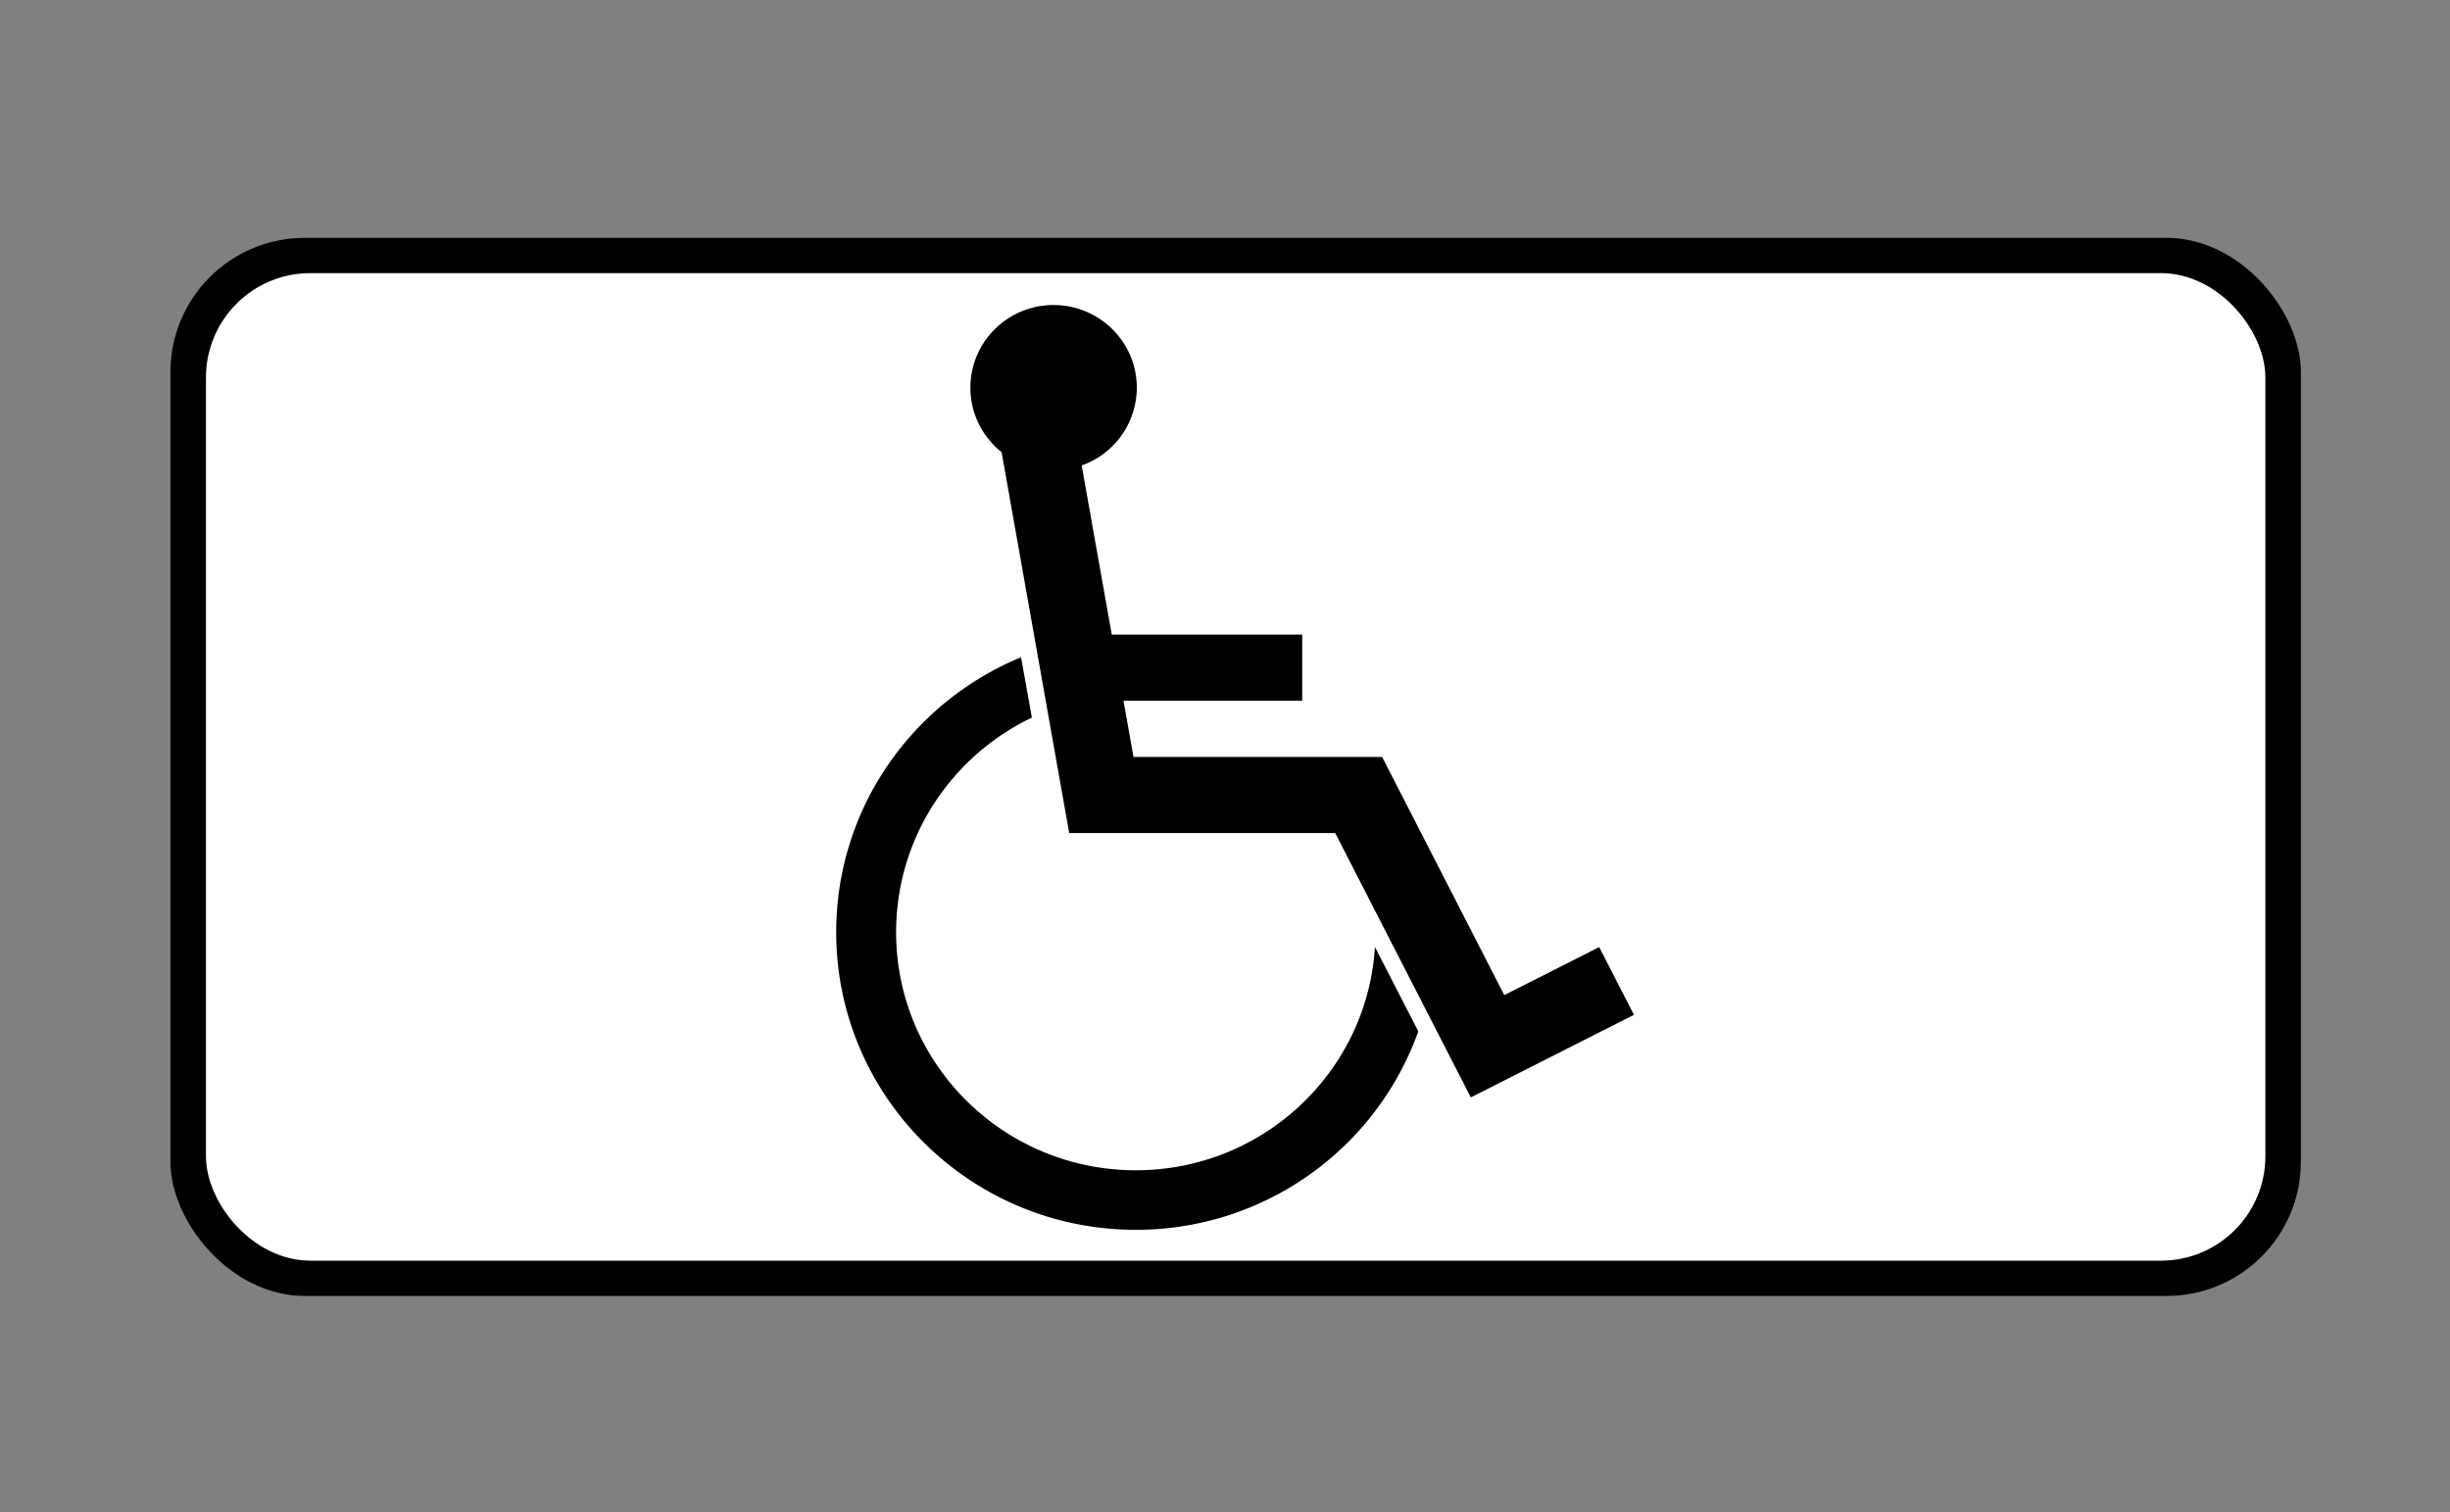
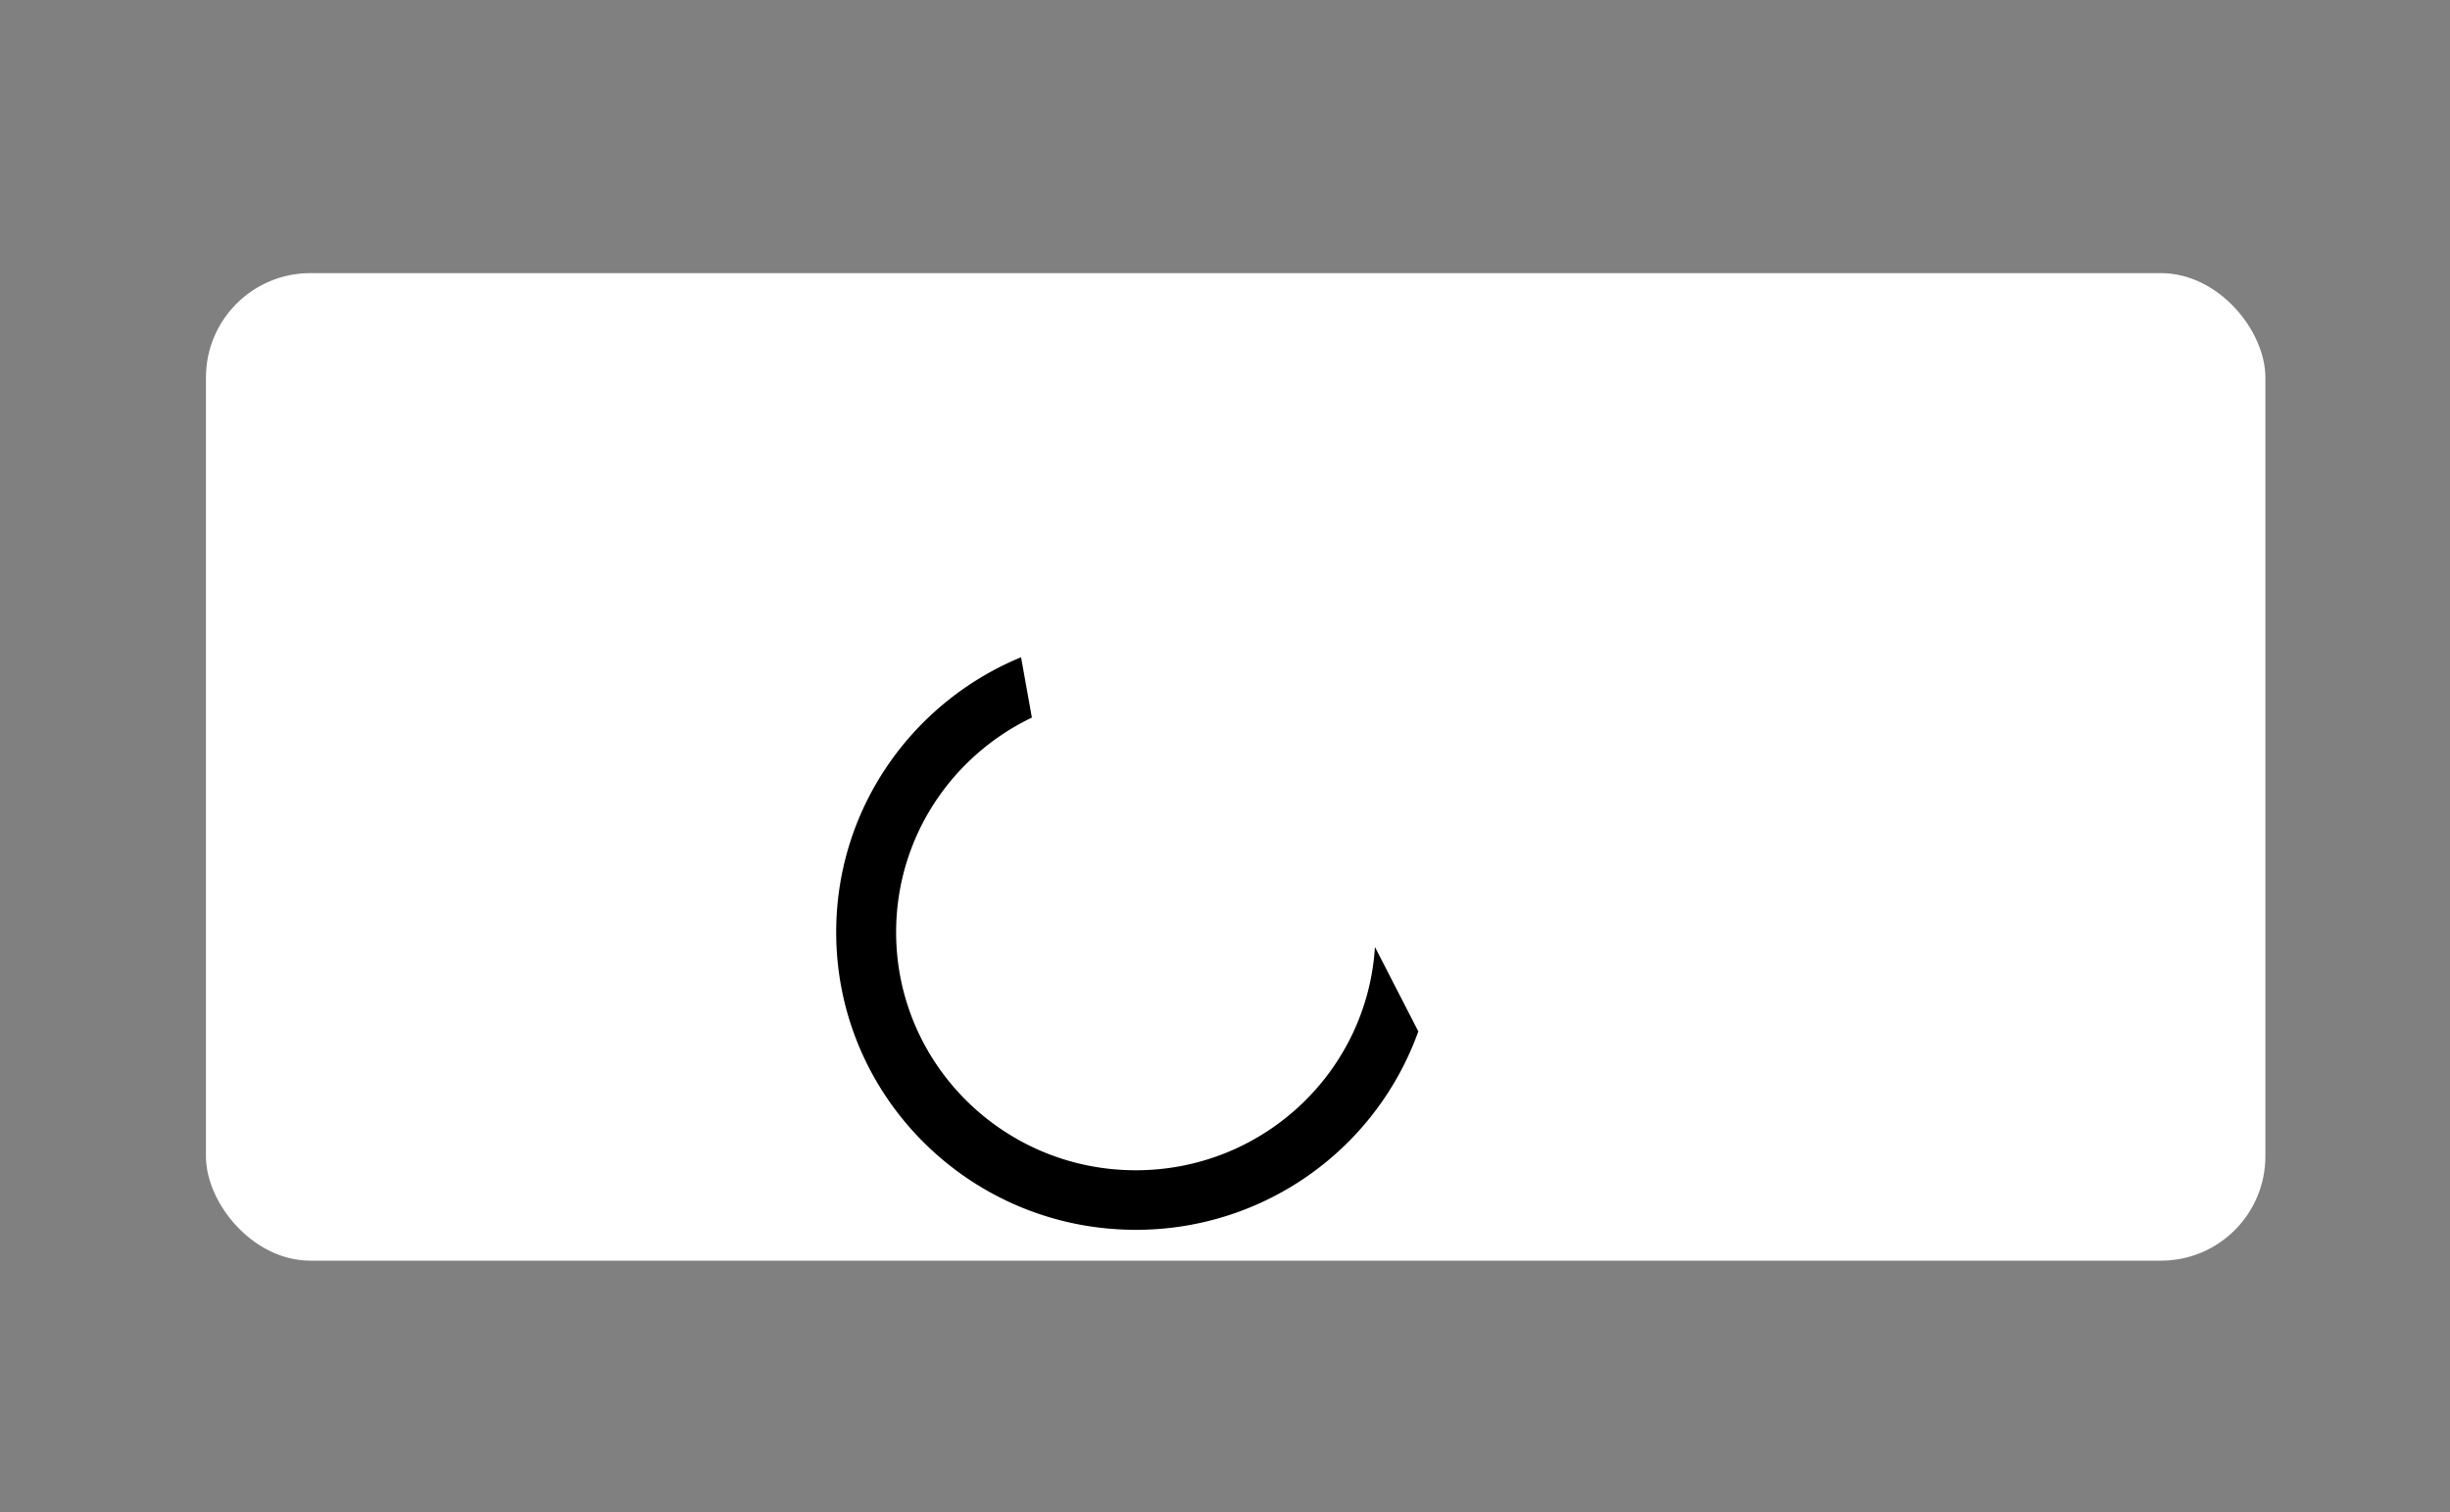
<svg xmlns="http://www.w3.org/2000/svg" width="115" height="71">
  <rect width="100%" height="100%" fill="#808080" stroke="none" />
  <g transform="translate(8 11)" fill-rule="nonzero" fill="none">
-     <rect fill="#000" y=".166" width="100" height="49.669" rx="6.3" />
    <rect fill="#FFF" x="1.667" y="1.821" width="96.667" height="46.358" rx="4.9" />
    <path d="M39.927 19.854c-5.094 2.1-8.677 7.087-8.677 12.907 0 7.715 6.296 13.97 14.063 13.97a14.062 14.062 0 0 0 13.261-9.314l-2.036-3.963c-.36 5.85-5.246 10.482-11.225 10.482-6.214 0-11.25-5.003-11.25-11.175 0-4.436 2.6-8.27 6.372-10.075l-.508-2.832z" fill="#000" />
-     <path d="M41.455 3.318c-2.157 0-3.906 1.738-3.906 3.88 0 1.226.572 2.316 1.465 3.027l3.173 17.88h12.486l6.365 12.41 7.657-3.876-1.631-3.18-4.455 2.254-5.734-11.179h-11.67l-.469-2.638h8.389V18.79h-8.94l-1.412-7.94A3.883 3.883 0 0 0 45.361 7.2c0-2.143-1.749-3.88-3.906-3.88z" fill="#000" />
  </g>
</svg>